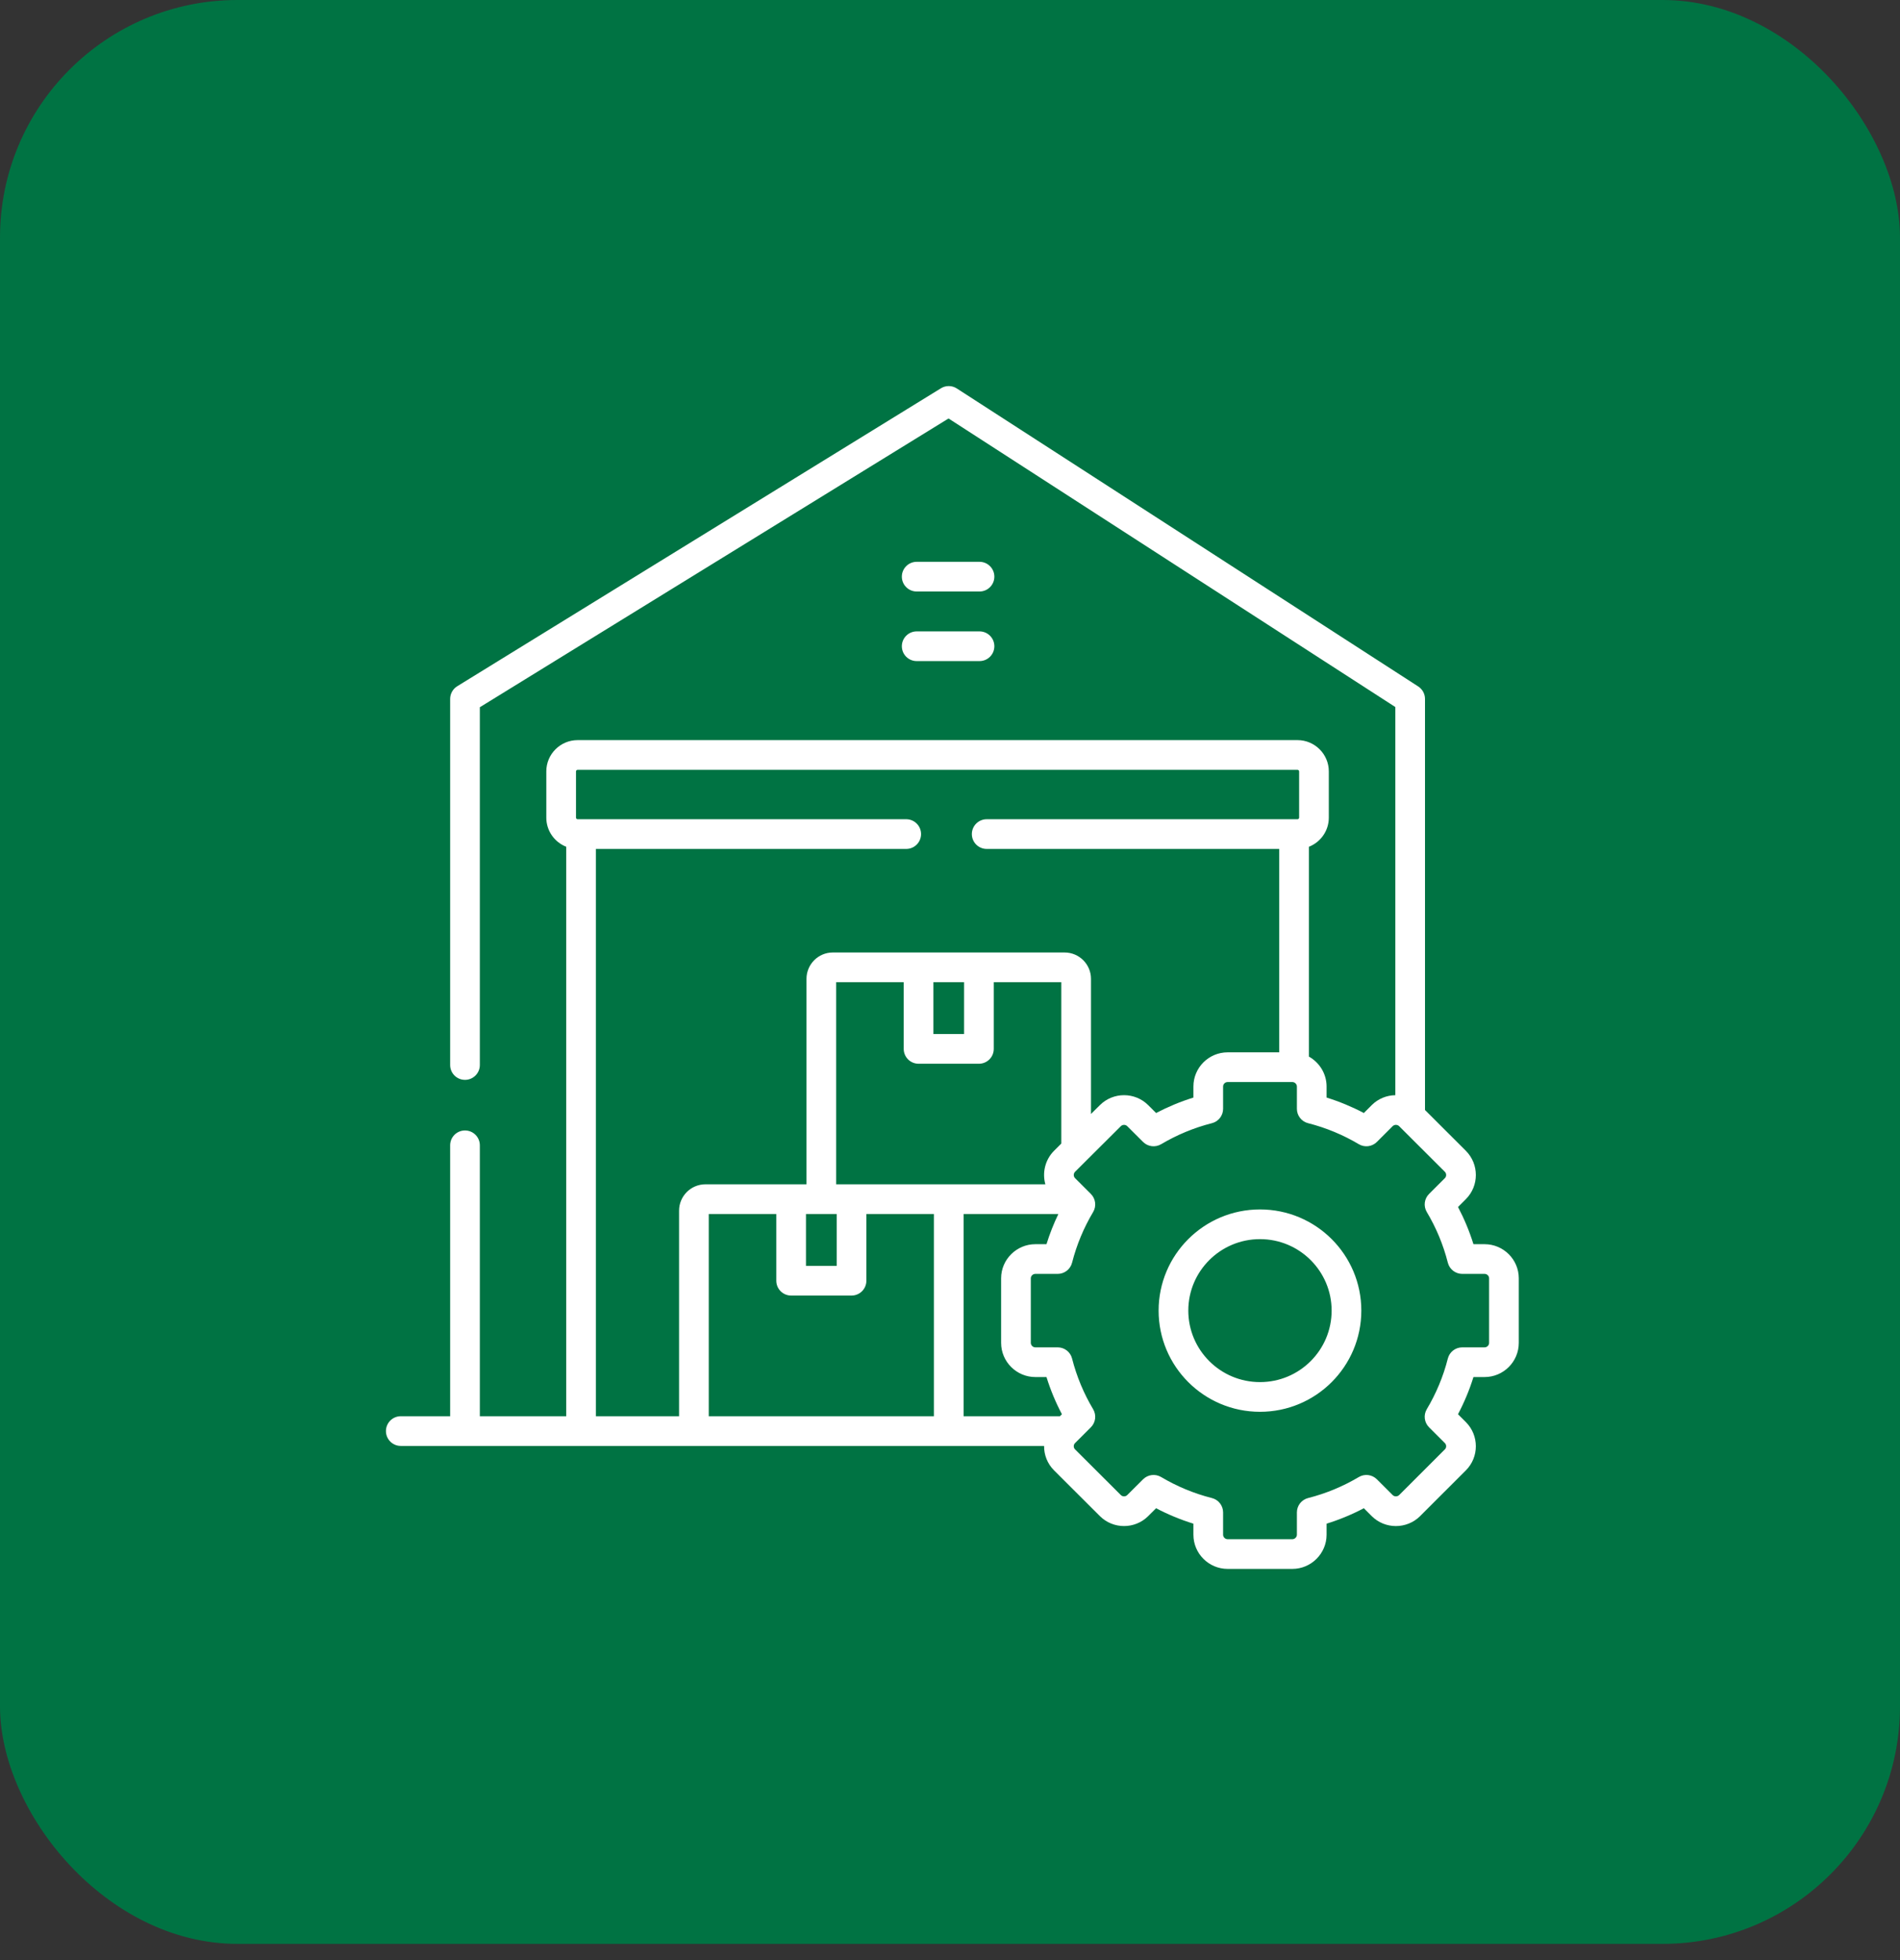
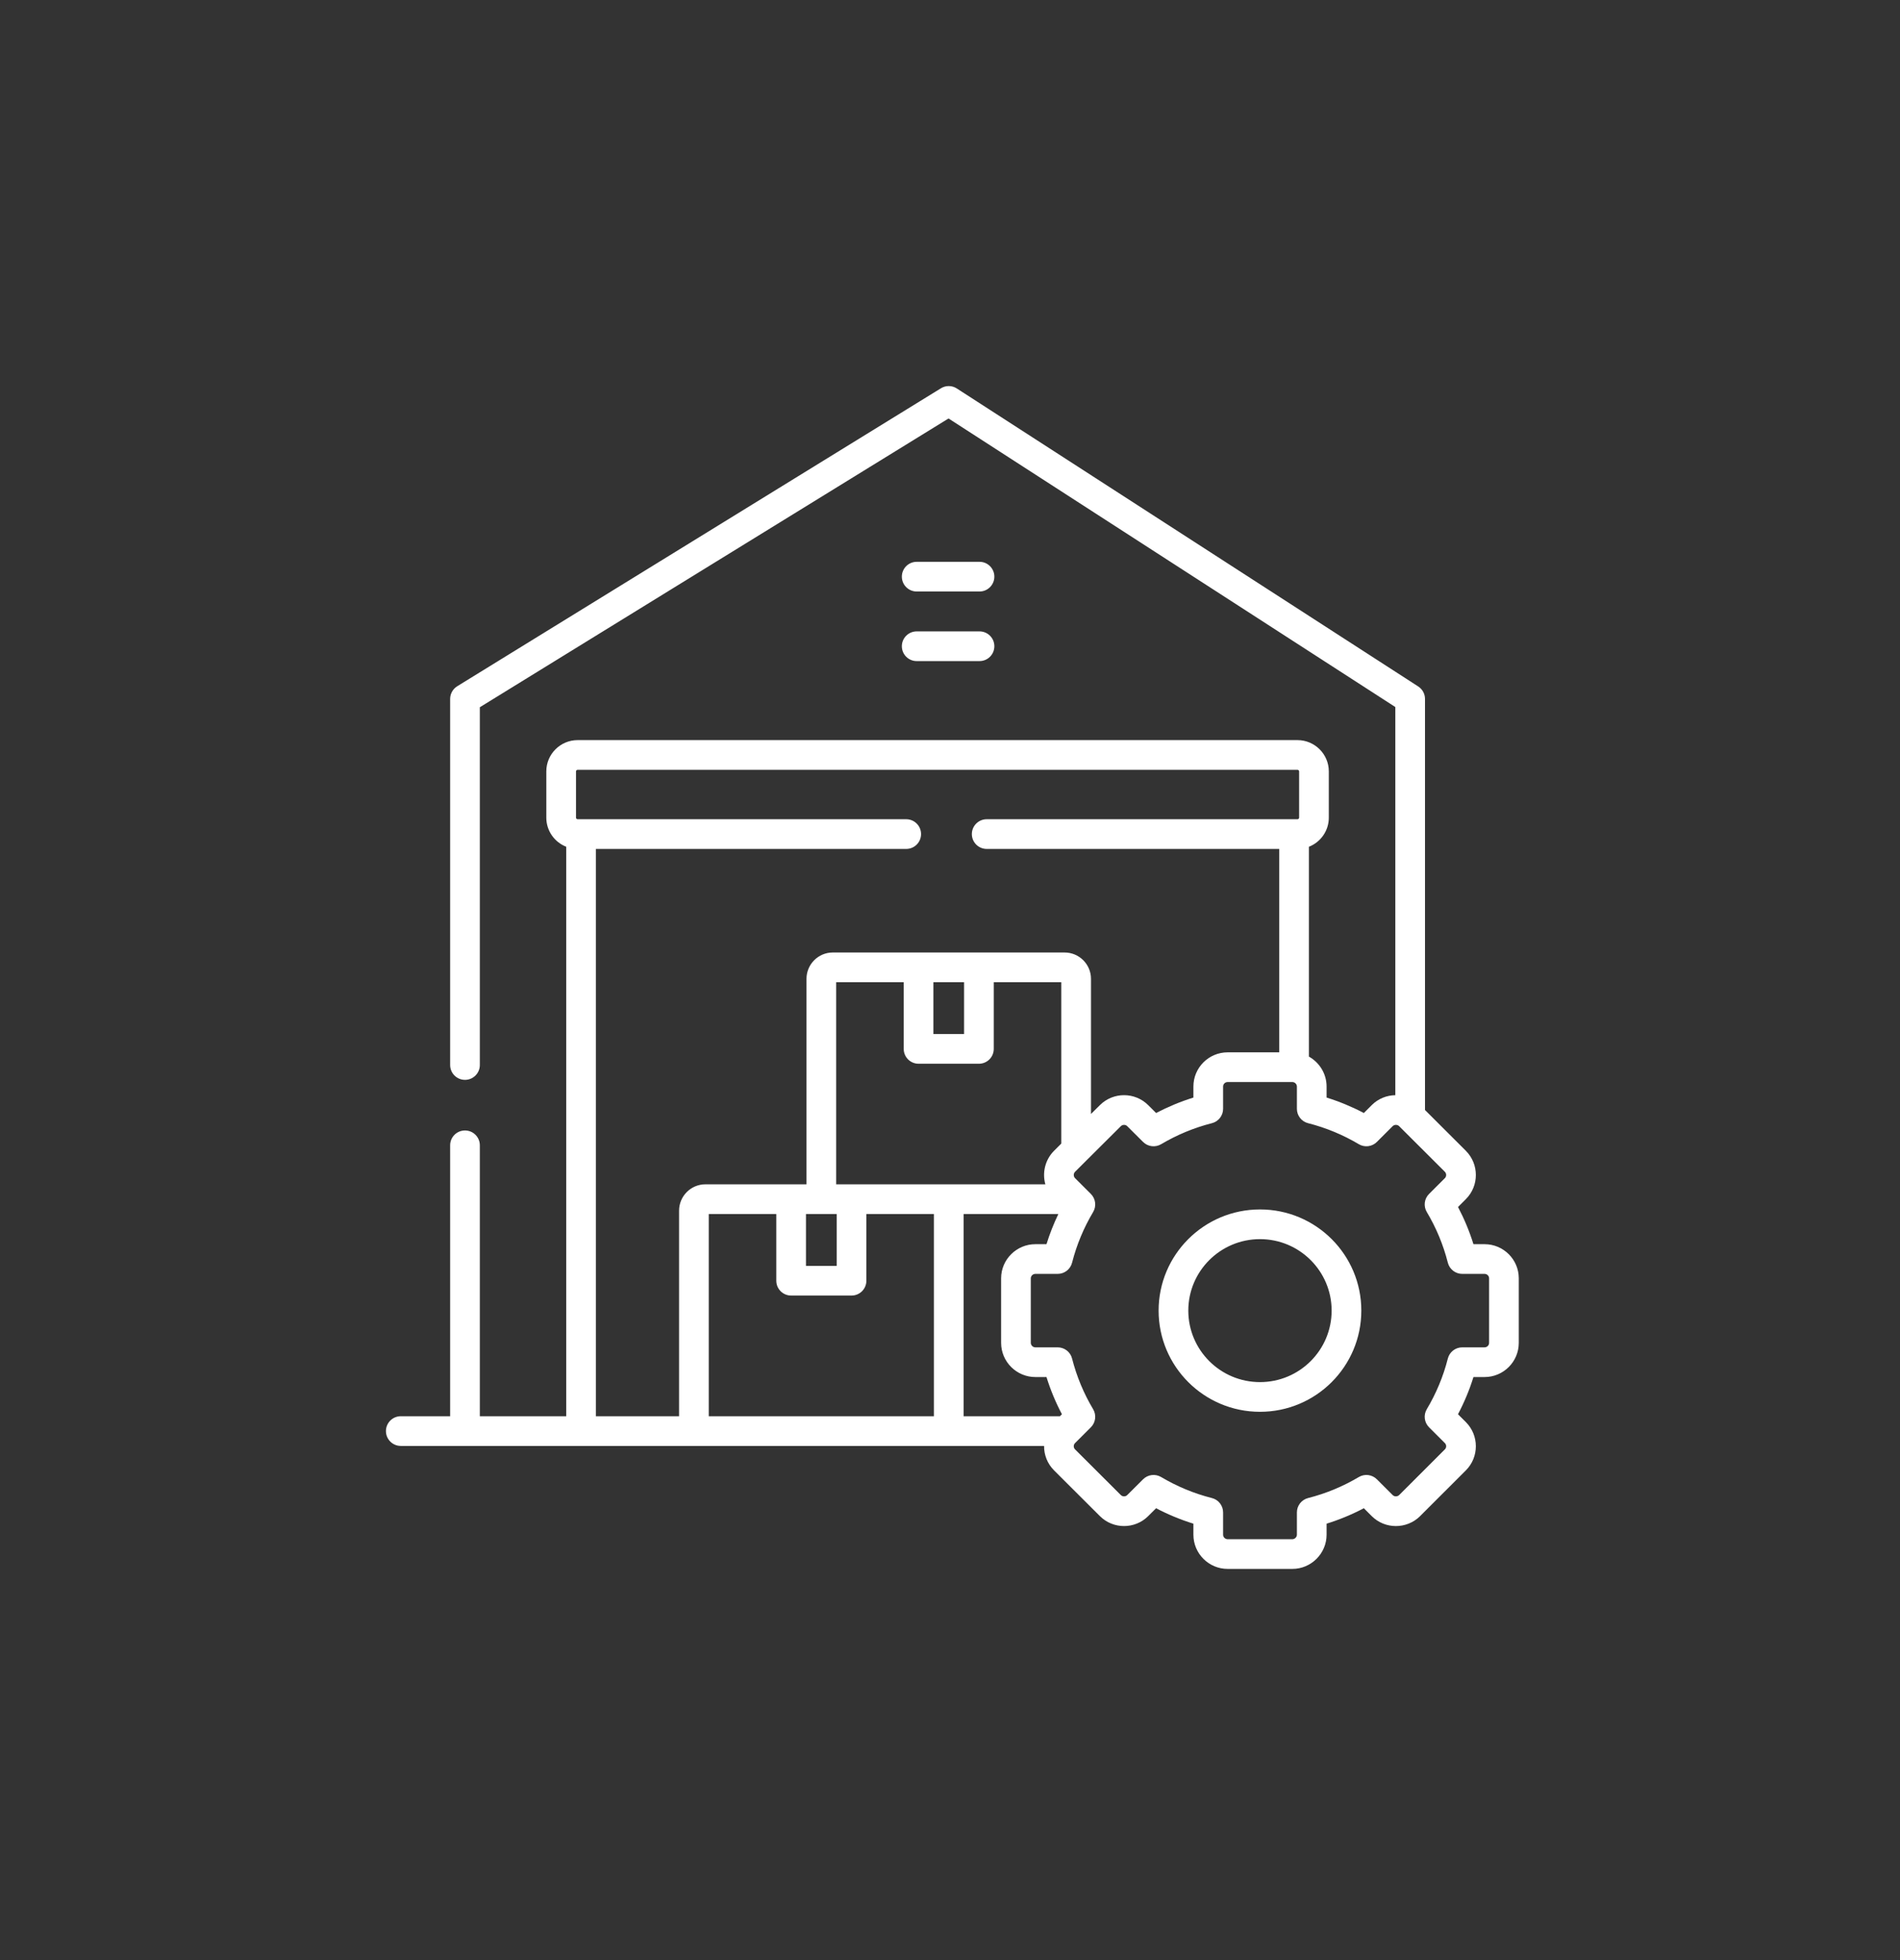
<svg xmlns="http://www.w3.org/2000/svg" width="64" height="66" viewBox="0 0 64 66" fill="none">
  <rect x="0" y="0" width="64" height="66" fill="#333333" stroke="none" />
-   <rect width="64" height="65.454" rx="8" fill="#007343" />
  <path fill-rule="evenodd" clip-rule="evenodd" d="M32.229 13.08C32.067 12.975 31.859 12.973 31.695 13.074L15.4 23.108C15.253 23.2 15.163 23.361 15.163 23.534V35.861C15.163 36.137 15.386 36.361 15.663 36.361C15.939 36.361 16.163 36.137 16.163 35.861V23.814L31.951 14.091L47 23.807V36.877C46.711 36.881 46.425 36.993 46.205 37.212L46.205 37.212L45.94 37.477C45.541 37.267 45.121 37.093 44.685 36.957V36.585C44.685 36.153 44.443 35.776 44.09 35.578V28.512C44.48 28.359 44.76 27.979 44.76 27.531V25.975C44.76 25.39 44.283 24.921 43.705 24.921H19.457C18.879 24.921 18.402 25.39 18.402 25.975V27.531C18.402 27.979 18.682 28.359 19.073 28.512V47.687H16.163V38.565C16.163 38.288 15.939 38.065 15.663 38.065C15.386 38.065 15.163 38.288 15.163 38.565V47.687H13.5C13.224 47.687 13 47.911 13 48.187C13 48.463 13.224 48.687 13.5 48.687H23.762H31.957H35.169C35.166 48.985 35.278 49.284 35.506 49.511L37.049 51.05C37.497 51.497 38.228 51.497 38.676 51.05L38.942 50.785C39.341 50.995 39.761 51.169 40.199 51.305V51.677C40.199 52.31 40.716 52.828 41.352 52.828H43.532C44.164 52.828 44.685 52.311 44.685 51.677V51.305C45.121 51.169 45.541 50.995 45.94 50.785L46.205 51.05L46.205 51.05C46.654 51.498 47.384 51.496 47.834 51.052L47.835 51.05L49.376 49.511C49.825 49.063 49.825 48.332 49.376 47.884L49.376 47.884L49.111 47.62C49.321 47.223 49.496 46.805 49.632 46.368H50.006C50.641 46.368 51.159 45.853 51.159 45.217V43.042C51.159 42.408 50.64 41.894 50.006 41.894H49.632C49.496 41.457 49.321 41.039 49.112 40.642L49.376 40.378L49.376 40.378C49.826 39.929 49.824 39.199 49.377 38.75L49.376 38.749L48 37.376V23.534C48 23.364 47.913 23.206 47.771 23.114L32.229 13.08ZM20.073 28.585V47.687H22.874V40.766C22.874 40.278 23.27 39.878 23.762 39.878H26.649H27.166V32.959C27.166 32.473 27.56 32.072 28.052 32.072H30.941H32.974H35.861C36.349 32.072 36.749 32.469 36.749 32.959V37.51L37.049 37.212L37.049 37.212C37.497 36.765 38.228 36.765 38.676 37.212L38.676 37.212L38.942 37.477C39.342 37.268 39.762 37.093 40.199 36.957V36.585C40.199 35.949 40.717 35.434 41.352 35.434H43.09V28.585H33.236C32.96 28.585 32.736 28.361 32.736 28.085C32.736 27.809 32.96 27.585 33.236 27.585H43.59H43.705C43.719 27.585 43.733 27.58 43.744 27.568C43.755 27.557 43.76 27.544 43.76 27.531V25.975C43.76 25.962 43.755 25.949 43.744 25.938C43.733 25.926 43.719 25.921 43.705 25.921H19.457C19.443 25.921 19.43 25.926 19.418 25.938C19.407 25.949 19.402 25.962 19.402 25.975V27.531C19.402 27.544 19.407 27.557 19.418 27.568C19.43 27.58 19.443 27.585 19.457 27.585H19.573H30.525C30.802 27.585 31.025 27.809 31.025 28.085C31.025 28.361 30.802 28.585 30.525 28.585H20.073ZM28.683 39.878L28.166 39.878V33.072H30.441V35.318C30.441 35.594 30.664 35.818 30.941 35.818H32.974C33.251 35.818 33.474 35.594 33.474 35.318V33.072H35.749V38.506L35.506 38.748L35.504 38.75C35.201 39.055 35.103 39.49 35.212 39.878H31.961L31.957 39.878H28.683ZM28.052 40.878L28.048 40.878H27.149V42.624H28.183V40.878L28.052 40.878ZM26.149 43.124V40.878H23.874V47.687H31.457V40.878L29.183 40.878V43.124C29.183 43.401 28.959 43.624 28.683 43.624H26.649C26.372 43.624 26.149 43.401 26.149 43.124ZM32.458 40.878V47.687H35.703L35.77 47.62C35.56 47.223 35.386 46.805 35.25 46.368H34.875C34.244 46.368 33.722 45.854 33.722 45.217V43.042C33.722 42.407 34.245 41.894 34.875 41.894H35.25C35.359 41.543 35.493 41.204 35.65 40.878H32.458ZM36.625 39.045C36.61 39.062 36.595 39.078 36.578 39.092L36.213 39.456C36.153 39.516 36.156 39.614 36.212 39.67L36.212 39.67L36.745 40.202C36.907 40.364 36.938 40.615 36.821 40.812C36.508 41.336 36.267 41.909 36.112 42.517C36.056 42.738 35.856 42.894 35.628 42.894H34.875C34.79 42.894 34.722 42.965 34.722 43.042V45.217C34.722 45.297 34.792 45.368 34.875 45.368H35.628C35.856 45.368 36.056 45.523 36.112 45.745C36.267 46.353 36.508 46.926 36.821 47.45C36.938 47.647 36.907 47.898 36.745 48.06L36.212 48.592L36.212 48.592C36.154 48.649 36.154 48.746 36.212 48.803L37.755 50.342L37.755 50.342C37.813 50.4 37.912 50.4 37.97 50.342L37.97 50.342L38.503 49.811C38.664 49.65 38.915 49.618 39.111 49.734C39.639 50.047 40.212 50.288 40.822 50.442C41.044 50.498 41.199 50.697 41.199 50.926V51.677C41.199 51.758 41.268 51.828 41.352 51.828H43.532C43.614 51.828 43.685 51.756 43.685 51.677V50.926C43.685 50.698 43.84 50.498 44.062 50.442C44.67 50.288 45.244 50.047 45.77 49.735C45.966 49.618 46.217 49.649 46.379 49.811L46.911 50.342L46.911 50.342C46.968 50.399 47.068 50.401 47.13 50.341L47.13 50.341L48.669 48.803L48.67 48.803C48.727 48.746 48.727 48.649 48.67 48.592L48.67 48.592L48.137 48.06C47.975 47.899 47.943 47.648 48.06 47.451C48.374 46.924 48.615 46.353 48.769 45.745C48.825 45.523 49.025 45.368 49.254 45.368H50.006C50.091 45.368 50.159 45.299 50.159 45.217V43.042C50.159 42.964 50.092 42.894 50.006 42.894H49.254C49.025 42.894 48.825 42.738 48.769 42.517C48.615 41.909 48.374 41.336 48.061 40.812C47.943 40.615 47.974 40.363 48.137 40.202L48.67 39.67L48.67 39.67C48.726 39.614 48.728 39.516 48.669 39.456L48.668 39.455L47.176 37.967C47.157 37.951 47.139 37.933 47.123 37.914C47.061 37.861 46.966 37.865 46.911 37.92L46.911 37.92L46.379 38.451C46.217 38.613 45.966 38.644 45.77 38.527C45.245 38.215 44.67 37.974 44.062 37.82C43.84 37.764 43.685 37.564 43.685 37.336V36.585C43.685 36.506 43.614 36.434 43.532 36.434H41.352C41.267 36.434 41.199 36.503 41.199 36.585V37.336C41.199 37.564 41.044 37.764 40.822 37.82C40.214 37.974 39.639 38.215 39.111 38.528C38.914 38.644 38.664 38.612 38.503 38.451L37.97 37.92L37.97 37.92C37.912 37.862 37.813 37.862 37.755 37.92L37.755 37.92L36.625 39.045ZM31.441 34.818V33.072H32.474V34.818H31.441ZM30.378 21.76C30.378 21.484 30.602 21.26 30.878 21.26H32.994C33.27 21.26 33.494 21.484 33.494 21.76C33.494 22.037 33.27 22.26 32.994 22.26H30.878C30.602 22.26 30.378 22.037 30.378 21.76ZM30.378 19.417C30.378 19.141 30.602 18.917 30.878 18.917H32.994C33.27 18.917 33.494 19.141 33.494 19.417C33.494 19.694 33.27 19.917 32.994 19.917H30.878C30.602 19.917 30.378 19.694 30.378 19.417ZM40.027 44.13C40.027 42.804 41.107 41.724 42.442 41.724C43.776 41.724 44.855 42.804 44.855 44.13C44.855 45.459 43.776 46.538 42.442 46.538C41.107 46.538 40.027 45.458 40.027 44.13ZM42.442 40.724C40.557 40.724 39.027 42.249 39.027 44.13C39.027 46.013 40.557 47.538 42.442 47.538C44.327 47.538 45.855 46.012 45.855 44.13C45.855 42.249 44.327 40.724 42.442 40.724Z" fill="white" />
</svg>